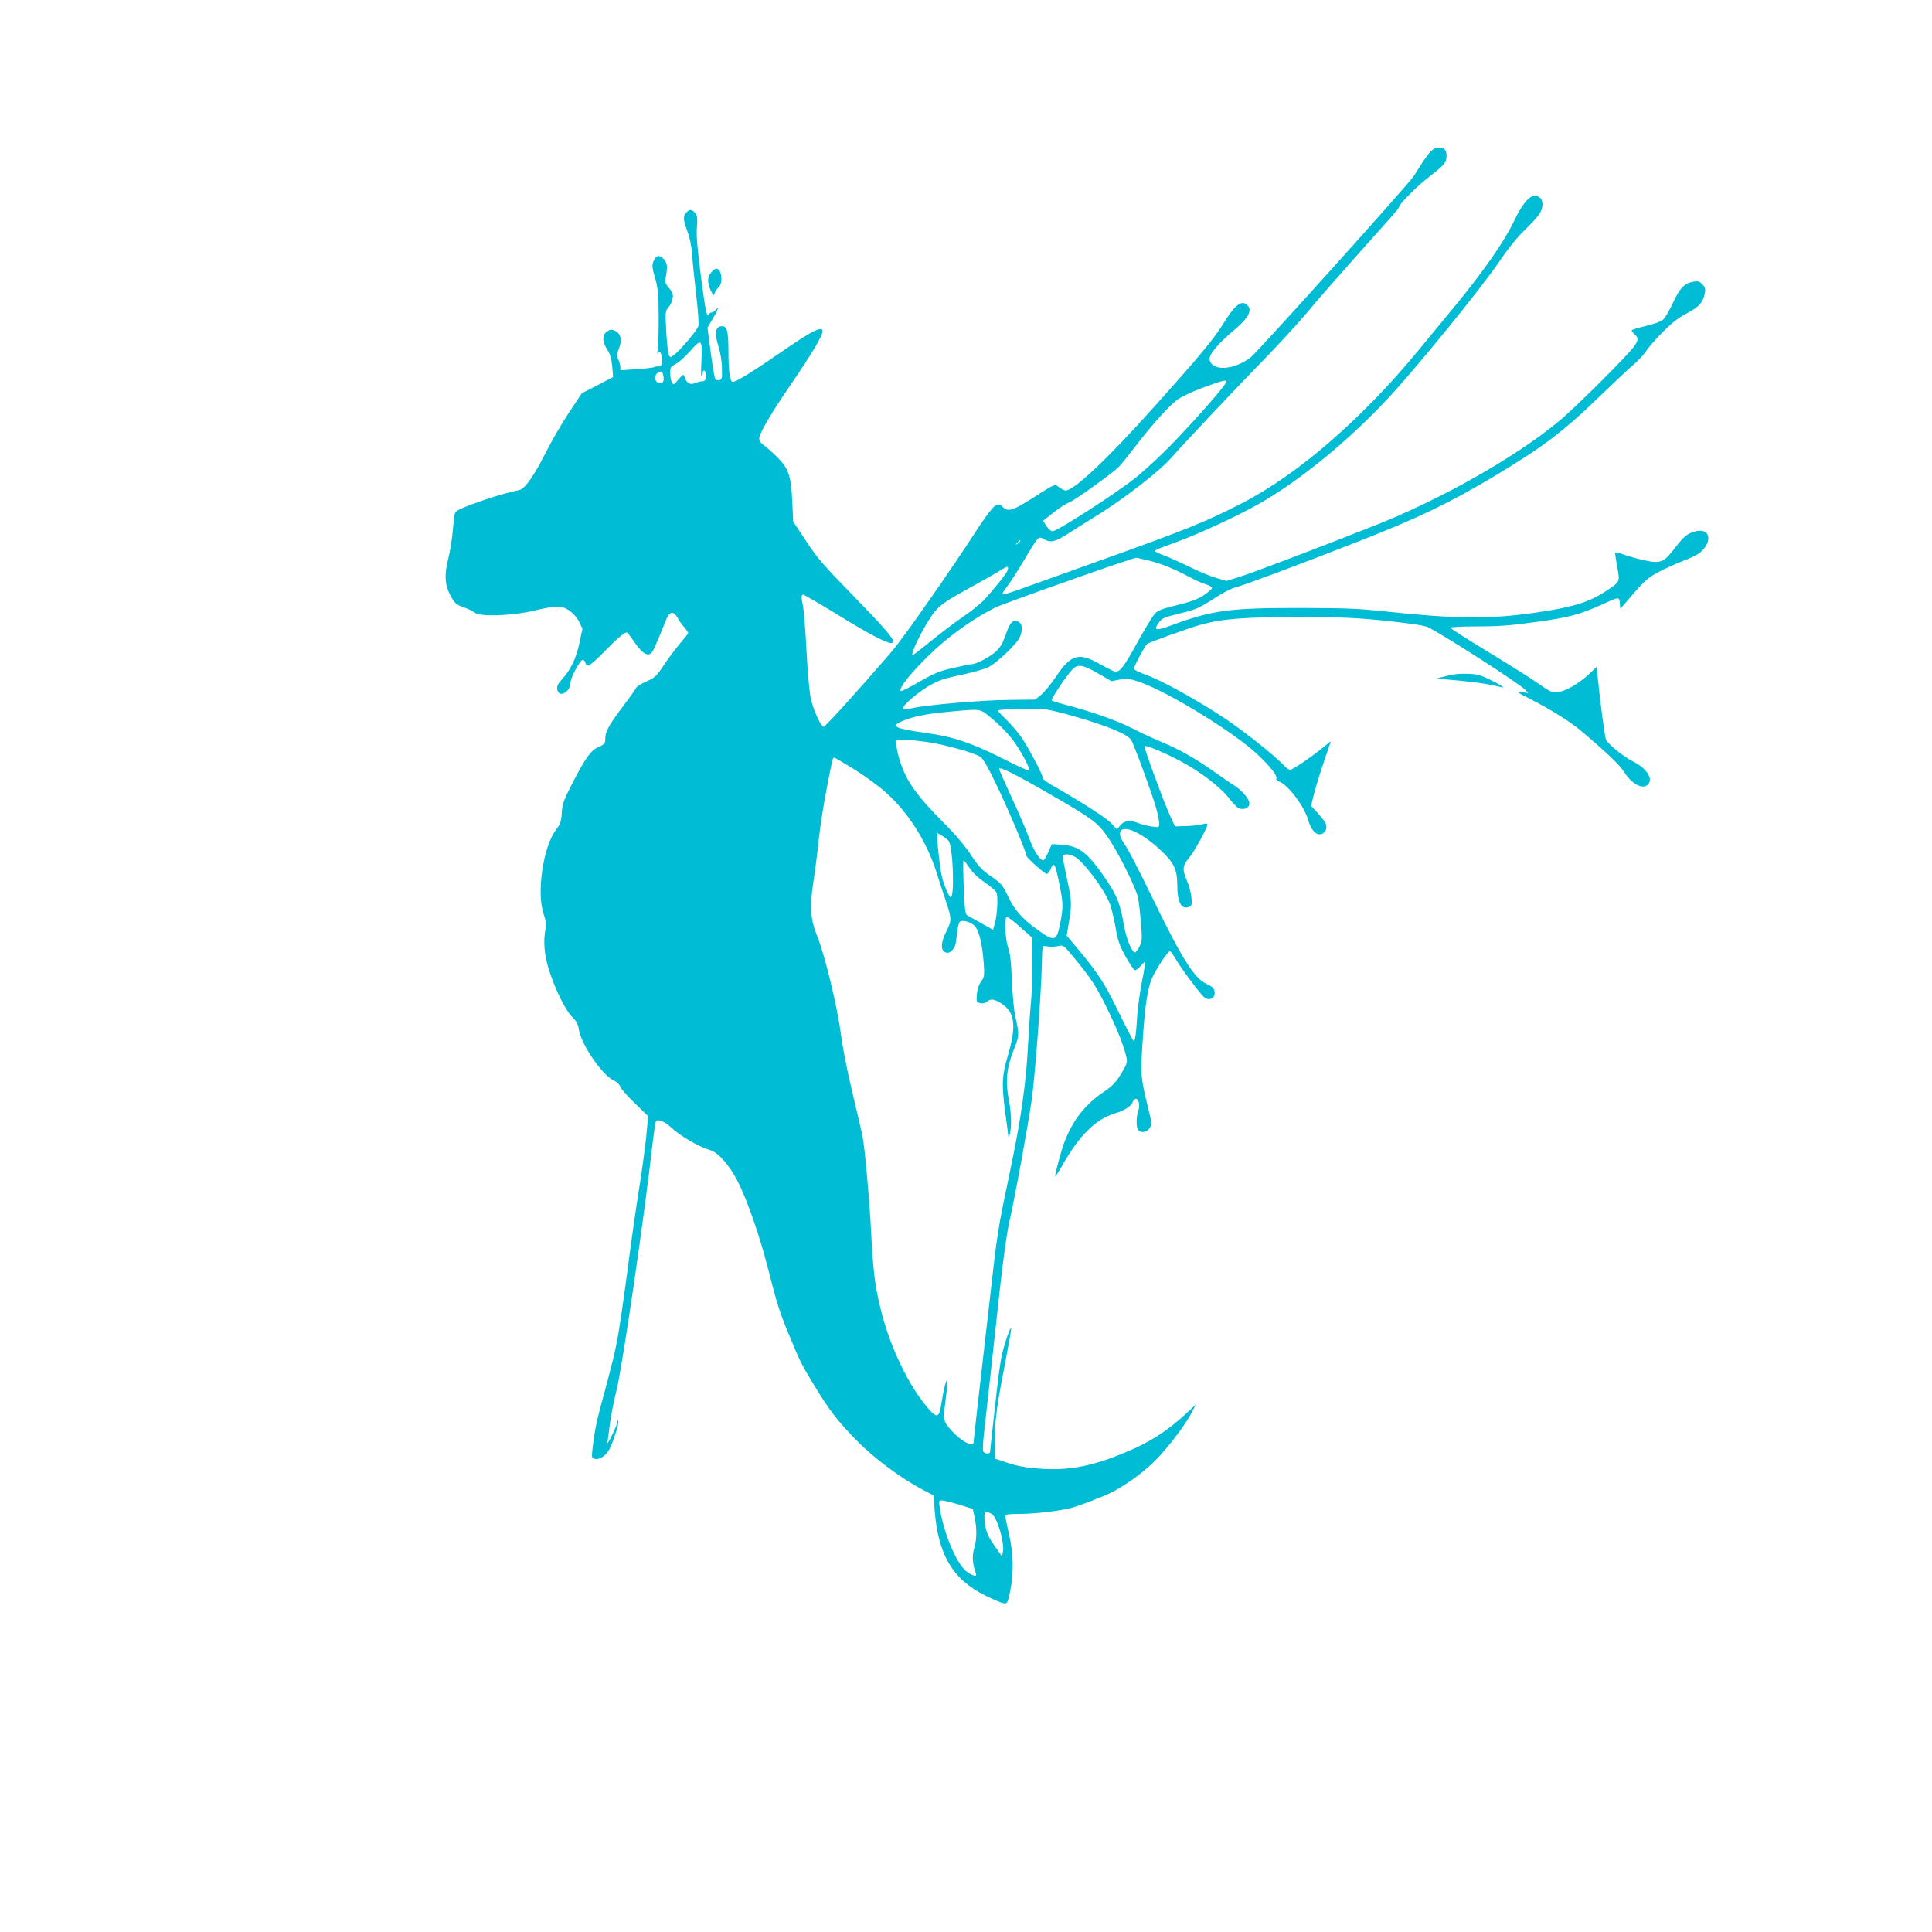
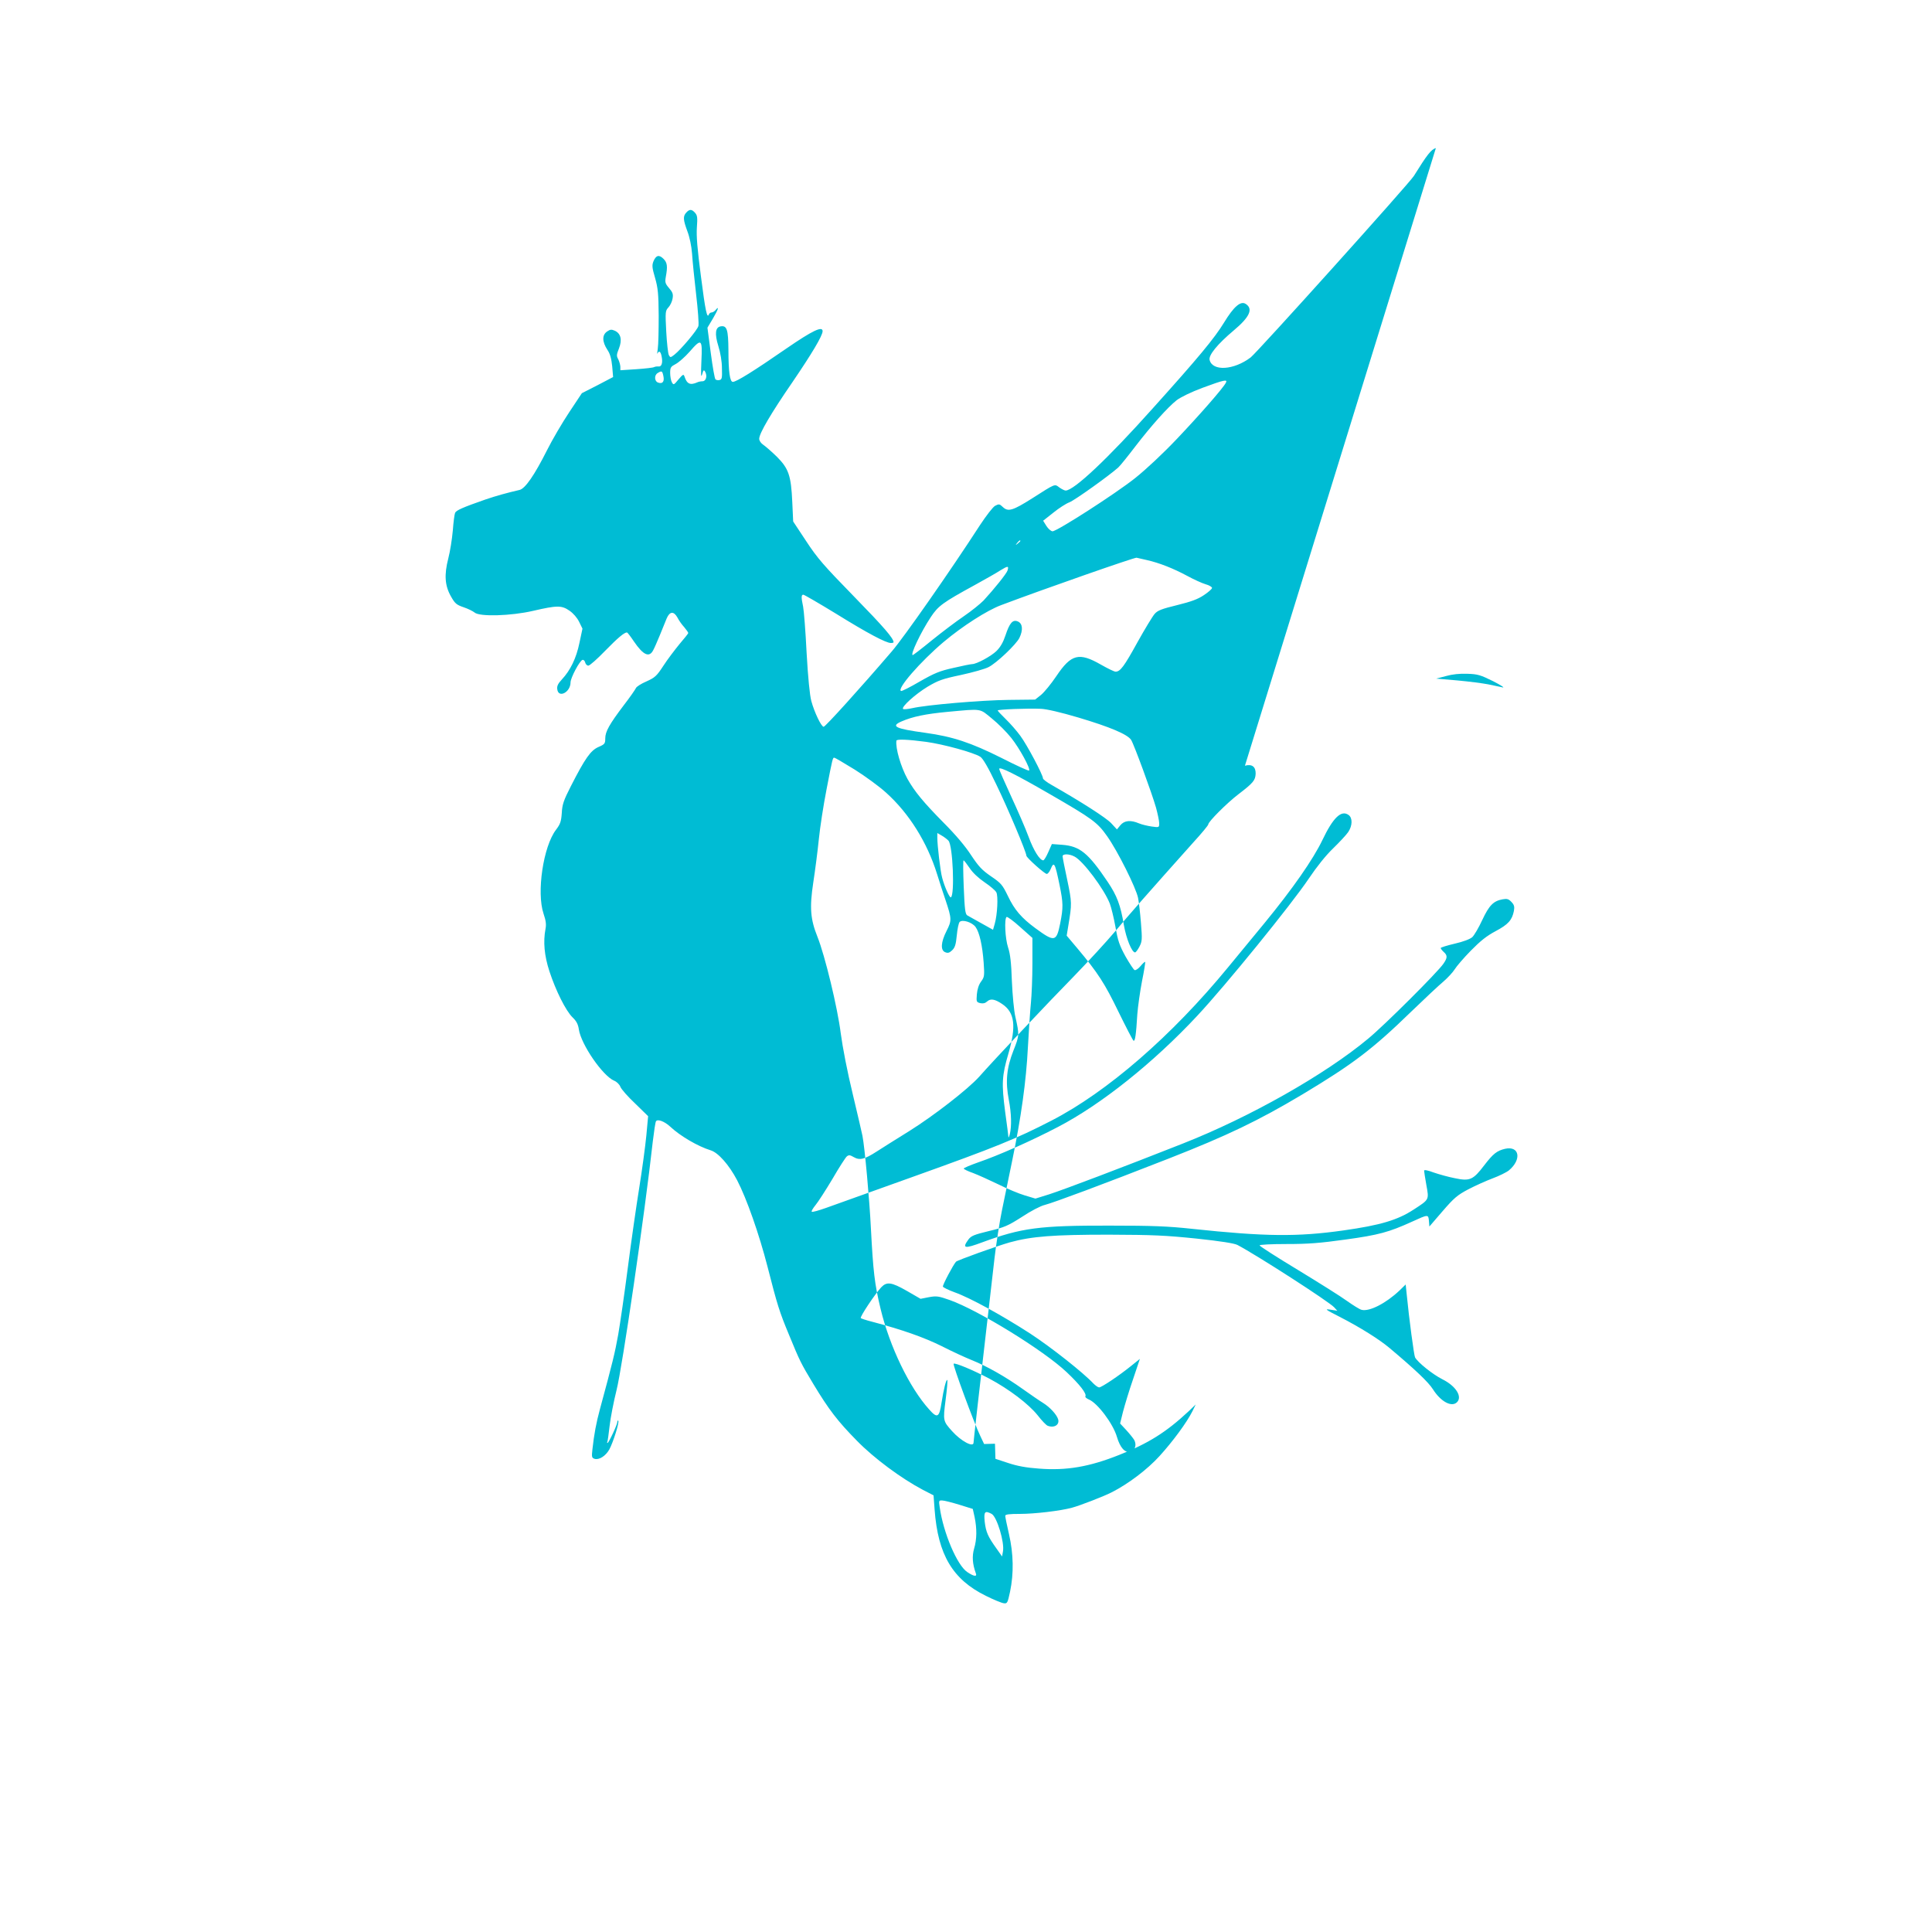
<svg xmlns="http://www.w3.org/2000/svg" version="1.0" width="1280pt" height="1280pt" viewBox="0 0 1280 1280" preserveAspectRatio="xMidYMid meet">
  <g transform="translate(0,1280) scale(0.1,-0.1)" fill="#00bcd4" stroke="none">
-     <path d="M9513 11819 c-31 -9 -57 -42 -146 -185 -31 -50 -1038 -1169 -1081 -1202 -112 -85 -253 -93 -272 -17 -8 32 52 105 160 196 105 88 130 142 80 175 -34 23 -80 -17 -145 -124 -63 -103 -167 -229 -474 -570 -295 -330 -520 -542 -575 -542 -7 0 -25 9 -41 20 -33 25 -24 28 -181 -72 -128 -81 -159 -90 -193 -58 -23 22 -27 22 -52 9 -15 -8 -58 -64 -101 -129 -192 -297 -505 -745 -583 -835 -211 -246 -441 -500 -452 -500 -16 0 -62 97 -82 171 -10 37 -22 157 -31 319 -7 143 -18 280 -23 305 -13 61 -13 80 1 80 6 0 104 -57 217 -126 208 -129 331 -194 363 -194 10 0 18 2 18 5 0 26 -64 100 -262 303 -201 206 -243 254 -317 367 l-86 130 -6 130 c-8 175 -24 221 -103 300 -34 33 -74 68 -89 78 -16 11 -27 27 -27 40 0 36 79 170 220 375 128 188 200 308 200 338 0 36 -67 4 -240 -115 -217 -150 -331 -221 -355 -221 -19 0 -29 66 -29 211 -1 135 -10 163 -50 157 -37 -5 -42 -49 -17 -130 14 -45 24 -102 24 -148 2 -65 0 -75 -17 -78 -10 -2 -22 0 -26 5 -5 4 -19 83 -31 175 l-22 167 37 62 c35 59 43 87 16 54 -7 -8 -18 -15 -25 -15 -8 0 -15 -6 -18 -12 -12 -34 -24 23 -53 250 -24 183 -31 267 -27 325 5 66 3 80 -12 97 -22 25 -37 25 -58 2 -23 -25 -21 -48 7 -124 15 -39 27 -97 31 -148 3 -47 15 -168 27 -270 12 -102 19 -196 15 -210 -7 -27 -115 -155 -159 -190 -26 -20 -27 -20 -37 -2 -5 10 -13 80 -17 155 -7 133 -6 138 15 161 12 13 24 39 27 58 5 29 1 41 -23 69 -26 30 -28 39 -22 74 13 70 10 95 -15 120 -30 30 -50 24 -67 -17 -10 -26 -9 -41 11 -109 19 -67 23 -104 24 -251 0 -95 -2 -193 -6 -218 -4 -25 -5 -39 -2 -32 10 22 22 13 28 -22 8 -41 -1 -68 -23 -64 -9 1 -21 -1 -27 -4 -6 -4 -59 -10 -117 -14 l-107 -7 0 24 c-1 13 -7 35 -14 49 -12 21 -12 30 5 72 22 57 12 99 -28 117 -21 9 -30 9 -49 -4 -36 -23 -36 -68 1 -124 17 -25 26 -58 31 -108 l6 -71 -103 -54 -104 -53 -83 -125 c-46 -69 -113 -183 -149 -255 -82 -163 -144 -253 -181 -261 -86 -20 -151 -38 -225 -63 -152 -53 -195 -72 -202 -89 -4 -9 -11 -62 -15 -117 -5 -56 -18 -139 -30 -185 -28 -109 -23 -180 18 -252 26 -46 36 -55 83 -71 30 -10 62 -26 73 -35 32 -29 242 -23 388 11 160 37 189 37 241 1 25 -17 51 -47 64 -74 l22 -45 -20 -94 c-21 -102 -60 -182 -116 -242 -26 -28 -34 -44 -31 -65 7 -62 88 -21 88 45 0 30 60 143 79 149 7 2 15 -5 18 -17 3 -12 12 -21 21 -21 9 0 59 44 112 99 84 86 126 121 144 121 3 0 24 -27 46 -60 62 -91 102 -109 128 -57 7 12 26 56 43 97 17 41 38 92 46 113 20 47 47 49 71 6 9 -18 29 -47 45 -64 15 -18 27 -35 27 -39 0 -3 -26 -36 -58 -73 -31 -38 -80 -102 -107 -144 -45 -69 -56 -78 -113 -104 -35 -15 -66 -35 -69 -44 -4 -9 -39 -60 -80 -113 -96 -127 -123 -175 -123 -220 0 -34 -3 -39 -45 -57 -52 -23 -88 -74 -182 -258 -49 -96 -58 -122 -61 -179 -4 -57 -10 -74 -38 -111 -85 -111 -130 -416 -83 -556 16 -47 19 -72 13 -102 -16 -84 -8 -176 26 -280 42 -128 108 -261 153 -305 26 -25 37 -46 42 -80 15 -100 158 -308 234 -340 16 -6 35 -24 41 -40 6 -16 50 -66 98 -111 l86 -84 -12 -130 c-7 -71 -28 -227 -47 -345 -19 -118 -53 -354 -75 -525 -22 -170 -51 -371 -64 -446 -22 -123 -38 -188 -121 -494 -25 -92 -39 -167 -50 -267 -6 -51 -4 -57 14 -63 30 -9 73 18 98 62 25 46 68 182 59 190 -3 4 -6 0 -6 -8 0 -17 -57 -139 -65 -139 -3 0 -4 3 -1 8 2 4 9 52 15 106 6 54 27 161 46 237 38 151 187 1168 240 1647 8 67 17 127 21 133 10 17 56 0 94 -35 67 -63 184 -131 268 -157 50 -15 122 -96 176 -199 63 -121 146 -358 201 -572 65 -254 78 -297 143 -453 71 -173 78 -187 161 -325 102 -169 160 -245 288 -375 113 -116 294 -250 438 -326 l70 -36 7 -94 c22 -300 120 -464 340 -572 52 -26 106 -48 119 -49 22 -3 25 2 41 77 25 121 23 249 -7 380 -14 60 -25 115 -25 122 0 10 26 13 98 13 95 0 268 20 344 41 50 13 213 76 263 102 109 55 236 151 317 240 89 98 181 223 218 297 l22 45 -48 -46 c-148 -138 -266 -212 -461 -289 -196 -78 -347 -104 -528 -90 -85 6 -145 17 -205 37 l-85 28 -3 100 c-4 130 9 240 64 517 24 125 44 235 43 245 0 30 -48 -107 -64 -187 -8 -41 -22 -138 -30 -215 -30 -267 -45 -400 -45 -412 0 -19 -40 -16 -47 3 -3 8 0 61 6 117 13 113 51 459 106 962 20 182 47 375 60 430 35 151 121 618 149 810 24 167 64 703 69 920 2 104 3 110 22 107 35 -6 59 -6 90 1 28 7 34 3 90 -65 122 -147 157 -200 230 -349 69 -141 115 -259 130 -334 4 -24 -3 -44 -38 -100 -34 -56 -57 -80 -112 -117 -128 -87 -209 -191 -265 -340 -20 -55 -60 -203 -60 -222 0 -6 20 23 43 64 115 206 226 316 355 354 61 18 108 48 117 76 4 11 13 20 20 20 21 0 29 -44 16 -81 -15 -42 -14 -112 1 -127 20 -20 56 -14 75 14 16 25 15 31 -10 132 -50 205 -51 219 -38 426 17 265 34 377 71 451 30 61 95 158 110 163 4 2 22 -21 38 -50 35 -61 166 -236 190 -255 38 -29 79 -3 68 43 -5 18 -20 31 -51 45 -83 37 -165 167 -374 599 -73 151 -148 296 -167 321 -19 26 -34 58 -34 73 0 72 128 23 261 -99 99 -92 118 -131 119 -245 0 -93 22 -146 59 -142 14 1 27 5 30 8 15 14 2 105 -22 161 -36 84 -34 105 12 161 36 43 121 199 121 221 0 6 -13 6 -35 0 -19 -6 -68 -11 -108 -12 l-72 -2 -26 55 c-40 82 -183 470 -176 477 9 8 129 -42 237 -99 131 -70 260 -168 320 -243 27 -35 57 -66 66 -69 44 -17 81 7 69 44 -10 31 -54 79 -99 107 -23 14 -84 56 -136 93 -112 80 -237 151 -337 191 -40 16 -130 57 -200 93 -118 58 -258 108 -463 162 -36 9 -68 20 -72 23 -8 7 92 157 135 204 37 39 68 35 171 -24 l90 -52 56 11 c50 9 63 7 137 -19 189 -67 622 -333 775 -478 87 -82 134 -143 124 -160 -3 -5 7 -14 23 -21 57 -23 161 -161 186 -248 21 -71 53 -107 88 -98 32 8 44 44 27 77 -7 12 -31 42 -53 66 l-41 44 19 77 c11 42 40 139 66 214 l46 137 -56 -45 c-80 -65 -198 -144 -214 -144 -7 0 -24 12 -38 26 -66 71 -281 241 -419 331 -184 119 -396 236 -500 273 -41 15 -76 32 -78 38 -3 10 69 146 87 165 10 10 271 104 356 128 145 40 289 51 655 51 297 -1 378 -5 583 -26 159 -17 248 -31 270 -42 123 -64 611 -378 642 -414 l20 -22 -45 7 c-41 6 -36 2 60 -47 138 -71 262 -149 330 -206 169 -142 259 -227 289 -275 52 -82 124 -120 159 -85 37 37 -8 108 -97 152 -65 33 -162 111 -181 145 -7 15 -39 251 -56 425 l-6 58 -41 -40 c-90 -85 -199 -141 -251 -128 -13 3 -56 30 -97 59 -41 30 -188 122 -326 206 -139 84 -253 157 -253 162 0 5 78 9 179 9 145 0 220 6 393 30 218 30 286 49 438 118 107 49 108 49 112 6 l3 -38 87 101 c76 88 98 107 170 145 46 24 119 57 162 73 43 16 92 40 108 53 86 72 70 164 -25 143 -55 -13 -79 -32 -139 -110 -73 -96 -95 -106 -194 -85 -42 8 -106 26 -141 38 -39 15 -63 19 -63 12 0 -6 7 -49 15 -95 18 -99 20 -95 -83 -162 -107 -70 -219 -104 -467 -139 -304 -43 -518 -41 -1005 11 -159 17 -260 21 -545 21 -463 1 -583 -15 -843 -111 -118 -44 -134 -40 -91 19 18 24 37 32 136 56 104 25 125 34 219 94 57 38 124 73 151 79 61 16 384 136 823 308 385 151 592 250 885 425 333 200 463 298 720 548 88 85 184 175 213 199 29 25 62 61 74 80 12 20 60 76 107 124 65 66 105 98 165 130 83 44 109 73 121 134 5 28 2 40 -16 59 -19 20 -29 23 -58 18 -62 -11 -90 -40 -136 -138 -23 -50 -53 -101 -66 -113 -15 -13 -59 -30 -116 -43 -51 -12 -93 -25 -93 -29 0 -4 9 -16 20 -26 26 -23 25 -39 -2 -78 -39 -57 -390 -407 -498 -496 -285 -238 -785 -521 -1230 -696 -395 -156 -788 -305 -885 -336 l-90 -28 -70 21 c-38 11 -117 44 -175 73 -58 28 -133 62 -167 75 -35 12 -63 26 -63 30 0 4 42 22 93 40 140 48 354 143 532 236 286 149 632 425 922 736 188 201 625 739 739 909 53 79 113 154 161 200 42 41 87 89 100 108 29 43 30 95 2 114 -48 34 -102 -18 -173 -167 -62 -129 -196 -321 -382 -548 -71 -86 -180 -218 -243 -295 -373 -454 -800 -825 -1171 -1016 -237 -122 -365 -174 -915 -371 -269 -96 -529 -189 -578 -207 -48 -17 -90 -29 -94 -25 -4 3 8 23 25 44 17 20 67 98 112 173 44 76 87 143 96 150 13 10 21 9 45 -5 39 -23 72 -15 151 36 35 23 133 84 218 137 163 102 388 277 462 359 95 108 463 498 629 667 96 99 218 232 271 295 85 103 226 263 521 593 54 59 97 111 97 117 0 18 125 143 200 200 98 75 112 92 114 136 1 46 -24 66 -71 53z m-4866 -1411 c-4 -92 -3 -114 5 -88 8 29 11 32 20 17 15 -28 6 -62 -17 -63 -11 0 -27 -3 -35 -7 -47 -21 -69 -11 -85 38 -6 18 -10 16 -40 -19 -31 -38 -33 -38 -44 -18 -6 11 -11 39 -11 61 0 37 4 42 38 60 20 11 61 47 90 80 80 92 86 87 79 -61z m-252 -99 c8 -37 -5 -54 -34 -44 -26 8 -28 50 -3 64 26 16 30 14 37 -20z m3726 -46 c-19 -36 -174 -213 -323 -370 -92 -97 -203 -201 -278 -261 -131 -104 -517 -352 -547 -352 -10 1 -28 16 -40 35 l-22 35 67 53 c37 30 85 61 107 69 36 14 265 178 324 231 13 12 63 74 111 137 110 143 216 261 275 308 28 21 95 54 173 83 143 53 168 58 153 32z m-1361 -1047 c0 -2 -8 -10 -17 -17 -16 -13 -17 -12 -4 4 13 16 21 21 21 13z m840 -127 c80 -18 174 -55 265 -104 44 -24 99 -49 123 -56 23 -6 42 -18 42 -24 0 -7 -24 -28 -54 -48 -40 -27 -84 -43 -177 -66 -102 -25 -129 -35 -149 -58 -14 -16 -65 -100 -114 -188 -88 -160 -114 -195 -145 -195 -9 0 -52 21 -96 46 -146 84 -198 71 -296 -75 -35 -52 -81 -108 -102 -125 l-39 -31 -176 -2 c-180 -2 -545 -33 -639 -55 -29 -6 -56 -9 -60 -5 -13 13 80 97 162 147 71 42 97 52 221 78 78 17 160 40 183 52 54 27 184 151 205 194 25 52 21 94 -9 108 -35 16 -56 -8 -84 -93 -15 -45 -33 -76 -59 -102 -36 -35 -132 -87 -162 -87 -8 0 -64 -11 -123 -25 -91 -20 -125 -34 -223 -90 -63 -37 -119 -65 -124 -63 -32 11 128 195 282 325 125 105 287 209 381 244 292 110 885 317 897 314 8 -2 40 -9 70 -16z m-925 -69 c-7 -21 -88 -122 -159 -199 -23 -23 -81 -70 -131 -104 -49 -33 -144 -105 -211 -159 -66 -54 -123 -98 -127 -98 -18 0 53 151 120 252 49 74 79 96 293 213 69 38 145 81 169 97 49 30 56 30 46 -2z m470 -974 c208 -62 325 -111 349 -148 19 -30 137 -351 165 -449 11 -41 21 -88 21 -103 0 -28 0 -29 -49 -22 -28 4 -66 13 -85 21 -56 24 -97 19 -123 -12 l-23 -28 -38 41 c-32 35 -199 142 -394 253 -32 18 -58 38 -58 44 0 23 -106 223 -150 282 -24 33 -68 83 -97 111 -29 28 -53 54 -53 57 0 7 198 15 285 11 37 -1 132 -23 250 -58z m-574 -6 c41 -33 99 -91 129 -129 55 -69 129 -205 118 -216 -3 -4 -86 34 -184 84 -202 101 -322 141 -504 166 -198 27 -231 43 -158 75 74 32 158 50 308 64 229 21 208 24 291 -44z m-435 -155 c116 -16 316 -71 359 -99 17 -11 52 -70 106 -184 75 -154 199 -448 199 -471 0 -13 121 -121 135 -121 7 0 18 14 25 30 23 56 29 46 60 -104 24 -119 25 -147 4 -254 -25 -123 -37 -125 -165 -31 -92 68 -138 121 -182 214 -36 74 -45 84 -111 129 -61 42 -82 65 -132 140 -38 59 -103 136 -183 216 -134 136 -191 205 -239 290 -44 80 -80 203 -73 253 2 11 77 8 197 -8z m-473 -184 c70 -44 163 -112 208 -153 152 -137 272 -329 337 -538 16 -52 42 -131 57 -175 41 -123 41 -134 6 -203 -38 -75 -41 -129 -8 -141 17 -7 27 -4 45 13 19 18 25 38 31 99 4 42 12 82 19 89 18 18 82 -2 105 -33 26 -35 46 -124 54 -237 6 -87 5 -95 -17 -125 -15 -20 -25 -50 -28 -84 -4 -50 -3 -52 22 -59 19 -4 33 -1 46 11 23 21 51 16 100 -17 83 -56 94 -146 41 -328 -43 -147 -46 -198 -22 -383 12 -87 22 -164 22 -170 1 -7 5 2 9 18 13 51 11 139 -6 226 -24 124 -15 213 30 328 40 101 40 104 13 225 -9 37 -19 143 -23 235 -4 121 -11 182 -25 223 -20 60 -26 192 -10 203 5 3 46 -27 90 -67 l81 -72 0 -170 c0 -94 -5 -211 -10 -261 -5 -49 -14 -182 -20 -295 -11 -221 -45 -465 -105 -755 -19 -93 -49 -237 -66 -320 -17 -82 -39 -226 -50 -320 -114 -990 -139 -1212 -139 -1223 0 -34 -83 10 -142 76 -60 67 -61 68 -43 208 9 69 14 128 11 131 -7 7 -24 -60 -38 -150 -15 -99 -28 -106 -82 -45 -130 144 -261 414 -322 667 -40 166 -49 248 -64 532 -9 187 -41 539 -56 614 -3 17 -32 140 -64 275 -36 148 -67 308 -80 405 -21 169 -105 516 -154 638 -47 117 -53 194 -28 359 12 78 29 208 37 288 8 80 31 228 51 330 41 213 41 210 52 210 4 0 65 -36 135 -79z m1285 -158 c291 -168 322 -191 387 -283 69 -97 192 -343 205 -409 5 -25 14 -100 19 -165 9 -110 8 -123 -10 -158 -11 -21 -24 -38 -29 -38 -21 0 -58 90 -74 181 -22 133 -46 195 -107 286 -130 193 -185 237 -302 246 l-68 5 -24 -54 c-13 -30 -28 -54 -33 -54 -23 0 -64 65 -97 155 -20 55 -73 176 -116 269 -43 93 -79 175 -79 182 0 18 110 -37 328 -163z m-664 -313 c29 -33 42 -359 16 -375 -9 -5 -43 72 -58 130 -12 43 -32 214 -32 265 l0 31 31 -18 c17 -10 36 -25 43 -33z m835 -105 c57 -29 196 -215 234 -312 9 -24 26 -92 37 -153 16 -93 27 -124 67 -197 27 -47 54 -88 60 -90 7 -3 25 9 39 26 15 18 28 30 31 28 2 -2 -7 -60 -21 -128 -13 -68 -27 -167 -31 -219 -8 -136 -15 -181 -25 -175 -5 3 -50 90 -100 192 -91 188 -136 258 -273 421 l-70 83 11 67 c24 144 24 153 -7 301 -17 79 -31 150 -31 158 0 17 44 17 79 -2z m-695 -76 c21 -32 59 -67 100 -95 36 -24 71 -54 77 -66 13 -24 7 -148 -11 -210 l-11 -38 -77 43 c-42 23 -84 47 -93 52 -14 8 -18 39 -24 188 -4 97 -5 177 -1 177 3 0 21 -23 40 -51z m-69 -4218 l90 -28 12 -54 c16 -77 15 -148 -3 -208 -15 -51 -11 -104 11 -164 10 -25 -13 -22 -57 8 -67 45 -158 259 -182 428 -7 45 -6 47 16 46 13 0 64 -13 113 -28z m215 -61 c35 -19 86 -189 75 -248 l-6 -34 -38 54 c-56 78 -69 108 -77 176 -7 67 1 76 46 52z" />
-     <path d="M4711 10994 c-25 -32 -26 -65 -2 -119 16 -35 19 -38 25 -19 3 12 15 29 26 39 33 30 22 125 -15 125 -7 0 -23 -12 -34 -26z" />
+     <path d="M9513 11819 c-31 -9 -57 -42 -146 -185 -31 -50 -1038 -1169 -1081 -1202 -112 -85 -253 -93 -272 -17 -8 32 52 105 160 196 105 88 130 142 80 175 -34 23 -80 -17 -145 -124 -63 -103 -167 -229 -474 -570 -295 -330 -520 -542 -575 -542 -7 0 -25 9 -41 20 -33 25 -24 28 -181 -72 -128 -81 -159 -90 -193 -58 -23 22 -27 22 -52 9 -15 -8 -58 -64 -101 -129 -192 -297 -505 -745 -583 -835 -211 -246 -441 -500 -452 -500 -16 0 -62 97 -82 171 -10 37 -22 157 -31 319 -7 143 -18 280 -23 305 -13 61 -13 80 1 80 6 0 104 -57 217 -126 208 -129 331 -194 363 -194 10 0 18 2 18 5 0 26 -64 100 -262 303 -201 206 -243 254 -317 367 l-86 130 -6 130 c-8 175 -24 221 -103 300 -34 33 -74 68 -89 78 -16 11 -27 27 -27 40 0 36 79 170 220 375 128 188 200 308 200 338 0 36 -67 4 -240 -115 -217 -150 -331 -221 -355 -221 -19 0 -29 66 -29 211 -1 135 -10 163 -50 157 -37 -5 -42 -49 -17 -130 14 -45 24 -102 24 -148 2 -65 0 -75 -17 -78 -10 -2 -22 0 -26 5 -5 4 -19 83 -31 175 l-22 167 37 62 c35 59 43 87 16 54 -7 -8 -18 -15 -25 -15 -8 0 -15 -6 -18 -12 -12 -34 -24 23 -53 250 -24 183 -31 267 -27 325 5 66 3 80 -12 97 -22 25 -37 25 -58 2 -23 -25 -21 -48 7 -124 15 -39 27 -97 31 -148 3 -47 15 -168 27 -270 12 -102 19 -196 15 -210 -7 -27 -115 -155 -159 -190 -26 -20 -27 -20 -37 -2 -5 10 -13 80 -17 155 -7 133 -6 138 15 161 12 13 24 39 27 58 5 29 1 41 -23 69 -26 30 -28 39 -22 74 13 70 10 95 -15 120 -30 30 -50 24 -67 -17 -10 -26 -9 -41 11 -109 19 -67 23 -104 24 -251 0 -95 -2 -193 -6 -218 -4 -25 -5 -39 -2 -32 10 22 22 13 28 -22 8 -41 -1 -68 -23 -64 -9 1 -21 -1 -27 -4 -6 -4 -59 -10 -117 -14 l-107 -7 0 24 c-1 13 -7 35 -14 49 -12 21 -12 30 5 72 22 57 12 99 -28 117 -21 9 -30 9 -49 -4 -36 -23 -36 -68 1 -124 17 -25 26 -58 31 -108 l6 -71 -103 -54 -104 -53 -83 -125 c-46 -69 -113 -183 -149 -255 -82 -163 -144 -253 -181 -261 -86 -20 -151 -38 -225 -63 -152 -53 -195 -72 -202 -89 -4 -9 -11 -62 -15 -117 -5 -56 -18 -139 -30 -185 -28 -109 -23 -180 18 -252 26 -46 36 -55 83 -71 30 -10 62 -26 73 -35 32 -29 242 -23 388 11 160 37 189 37 241 1 25 -17 51 -47 64 -74 l22 -45 -20 -94 c-21 -102 -60 -182 -116 -242 -26 -28 -34 -44 -31 -65 7 -62 88 -21 88 45 0 30 60 143 79 149 7 2 15 -5 18 -17 3 -12 12 -21 21 -21 9 0 59 44 112 99 84 86 126 121 144 121 3 0 24 -27 46 -60 62 -91 102 -109 128 -57 7 12 26 56 43 97 17 41 38 92 46 113 20 47 47 49 71 6 9 -18 29 -47 45 -64 15 -18 27 -35 27 -39 0 -3 -26 -36 -58 -73 -31 -38 -80 -102 -107 -144 -45 -69 -56 -78 -113 -104 -35 -15 -66 -35 -69 -44 -4 -9 -39 -60 -80 -113 -96 -127 -123 -175 -123 -220 0 -34 -3 -39 -45 -57 -52 -23 -88 -74 -182 -258 -49 -96 -58 -122 -61 -179 -4 -57 -10 -74 -38 -111 -85 -111 -130 -416 -83 -556 16 -47 19 -72 13 -102 -16 -84 -8 -176 26 -280 42 -128 108 -261 153 -305 26 -25 37 -46 42 -80 15 -100 158 -308 234 -340 16 -6 35 -24 41 -40 6 -16 50 -66 98 -111 l86 -84 -12 -130 c-7 -71 -28 -227 -47 -345 -19 -118 -53 -354 -75 -525 -22 -170 -51 -371 -64 -446 -22 -123 -38 -188 -121 -494 -25 -92 -39 -167 -50 -267 -6 -51 -4 -57 14 -63 30 -9 73 18 98 62 25 46 68 182 59 190 -3 4 -6 0 -6 -8 0 -17 -57 -139 -65 -139 -3 0 -4 3 -1 8 2 4 9 52 15 106 6 54 27 161 46 237 38 151 187 1168 240 1647 8 67 17 127 21 133 10 17 56 0 94 -35 67 -63 184 -131 268 -157 50 -15 122 -96 176 -199 63 -121 146 -358 201 -572 65 -254 78 -297 143 -453 71 -173 78 -187 161 -325 102 -169 160 -245 288 -375 113 -116 294 -250 438 -326 l70 -36 7 -94 c22 -300 120 -464 340 -572 52 -26 106 -48 119 -49 22 -3 25 2 41 77 25 121 23 249 -7 380 -14 60 -25 115 -25 122 0 10 26 13 98 13 95 0 268 20 344 41 50 13 213 76 263 102 109 55 236 151 317 240 89 98 181 223 218 297 l22 45 -48 -46 c-148 -138 -266 -212 -461 -289 -196 -78 -347 -104 -528 -90 -85 6 -145 17 -205 37 l-85 28 -3 100 l-72 -2 -26 55 c-40 82 -183 470 -176 477 9 8 129 -42 237 -99 131 -70 260 -168 320 -243 27 -35 57 -66 66 -69 44 -17 81 7 69 44 -10 31 -54 79 -99 107 -23 14 -84 56 -136 93 -112 80 -237 151 -337 191 -40 16 -130 57 -200 93 -118 58 -258 108 -463 162 -36 9 -68 20 -72 23 -8 7 92 157 135 204 37 39 68 35 171 -24 l90 -52 56 11 c50 9 63 7 137 -19 189 -67 622 -333 775 -478 87 -82 134 -143 124 -160 -3 -5 7 -14 23 -21 57 -23 161 -161 186 -248 21 -71 53 -107 88 -98 32 8 44 44 27 77 -7 12 -31 42 -53 66 l-41 44 19 77 c11 42 40 139 66 214 l46 137 -56 -45 c-80 -65 -198 -144 -214 -144 -7 0 -24 12 -38 26 -66 71 -281 241 -419 331 -184 119 -396 236 -500 273 -41 15 -76 32 -78 38 -3 10 69 146 87 165 10 10 271 104 356 128 145 40 289 51 655 51 297 -1 378 -5 583 -26 159 -17 248 -31 270 -42 123 -64 611 -378 642 -414 l20 -22 -45 7 c-41 6 -36 2 60 -47 138 -71 262 -149 330 -206 169 -142 259 -227 289 -275 52 -82 124 -120 159 -85 37 37 -8 108 -97 152 -65 33 -162 111 -181 145 -7 15 -39 251 -56 425 l-6 58 -41 -40 c-90 -85 -199 -141 -251 -128 -13 3 -56 30 -97 59 -41 30 -188 122 -326 206 -139 84 -253 157 -253 162 0 5 78 9 179 9 145 0 220 6 393 30 218 30 286 49 438 118 107 49 108 49 112 6 l3 -38 87 101 c76 88 98 107 170 145 46 24 119 57 162 73 43 16 92 40 108 53 86 72 70 164 -25 143 -55 -13 -79 -32 -139 -110 -73 -96 -95 -106 -194 -85 -42 8 -106 26 -141 38 -39 15 -63 19 -63 12 0 -6 7 -49 15 -95 18 -99 20 -95 -83 -162 -107 -70 -219 -104 -467 -139 -304 -43 -518 -41 -1005 11 -159 17 -260 21 -545 21 -463 1 -583 -15 -843 -111 -118 -44 -134 -40 -91 19 18 24 37 32 136 56 104 25 125 34 219 94 57 38 124 73 151 79 61 16 384 136 823 308 385 151 592 250 885 425 333 200 463 298 720 548 88 85 184 175 213 199 29 25 62 61 74 80 12 20 60 76 107 124 65 66 105 98 165 130 83 44 109 73 121 134 5 28 2 40 -16 59 -19 20 -29 23 -58 18 -62 -11 -90 -40 -136 -138 -23 -50 -53 -101 -66 -113 -15 -13 -59 -30 -116 -43 -51 -12 -93 -25 -93 -29 0 -4 9 -16 20 -26 26 -23 25 -39 -2 -78 -39 -57 -390 -407 -498 -496 -285 -238 -785 -521 -1230 -696 -395 -156 -788 -305 -885 -336 l-90 -28 -70 21 c-38 11 -117 44 -175 73 -58 28 -133 62 -167 75 -35 12 -63 26 -63 30 0 4 42 22 93 40 140 48 354 143 532 236 286 149 632 425 922 736 188 201 625 739 739 909 53 79 113 154 161 200 42 41 87 89 100 108 29 43 30 95 2 114 -48 34 -102 -18 -173 -167 -62 -129 -196 -321 -382 -548 -71 -86 -180 -218 -243 -295 -373 -454 -800 -825 -1171 -1016 -237 -122 -365 -174 -915 -371 -269 -96 -529 -189 -578 -207 -48 -17 -90 -29 -94 -25 -4 3 8 23 25 44 17 20 67 98 112 173 44 76 87 143 96 150 13 10 21 9 45 -5 39 -23 72 -15 151 36 35 23 133 84 218 137 163 102 388 277 462 359 95 108 463 498 629 667 96 99 218 232 271 295 85 103 226 263 521 593 54 59 97 111 97 117 0 18 125 143 200 200 98 75 112 92 114 136 1 46 -24 66 -71 53z m-4866 -1411 c-4 -92 -3 -114 5 -88 8 29 11 32 20 17 15 -28 6 -62 -17 -63 -11 0 -27 -3 -35 -7 -47 -21 -69 -11 -85 38 -6 18 -10 16 -40 -19 -31 -38 -33 -38 -44 -18 -6 11 -11 39 -11 61 0 37 4 42 38 60 20 11 61 47 90 80 80 92 86 87 79 -61z m-252 -99 c8 -37 -5 -54 -34 -44 -26 8 -28 50 -3 64 26 16 30 14 37 -20z m3726 -46 c-19 -36 -174 -213 -323 -370 -92 -97 -203 -201 -278 -261 -131 -104 -517 -352 -547 -352 -10 1 -28 16 -40 35 l-22 35 67 53 c37 30 85 61 107 69 36 14 265 178 324 231 13 12 63 74 111 137 110 143 216 261 275 308 28 21 95 54 173 83 143 53 168 58 153 32z m-1361 -1047 c0 -2 -8 -10 -17 -17 -16 -13 -17 -12 -4 4 13 16 21 21 21 13z m840 -127 c80 -18 174 -55 265 -104 44 -24 99 -49 123 -56 23 -6 42 -18 42 -24 0 -7 -24 -28 -54 -48 -40 -27 -84 -43 -177 -66 -102 -25 -129 -35 -149 -58 -14 -16 -65 -100 -114 -188 -88 -160 -114 -195 -145 -195 -9 0 -52 21 -96 46 -146 84 -198 71 -296 -75 -35 -52 -81 -108 -102 -125 l-39 -31 -176 -2 c-180 -2 -545 -33 -639 -55 -29 -6 -56 -9 -60 -5 -13 13 80 97 162 147 71 42 97 52 221 78 78 17 160 40 183 52 54 27 184 151 205 194 25 52 21 94 -9 108 -35 16 -56 -8 -84 -93 -15 -45 -33 -76 -59 -102 -36 -35 -132 -87 -162 -87 -8 0 -64 -11 -123 -25 -91 -20 -125 -34 -223 -90 -63 -37 -119 -65 -124 -63 -32 11 128 195 282 325 125 105 287 209 381 244 292 110 885 317 897 314 8 -2 40 -9 70 -16z m-925 -69 c-7 -21 -88 -122 -159 -199 -23 -23 -81 -70 -131 -104 -49 -33 -144 -105 -211 -159 -66 -54 -123 -98 -127 -98 -18 0 53 151 120 252 49 74 79 96 293 213 69 38 145 81 169 97 49 30 56 30 46 -2z m470 -974 c208 -62 325 -111 349 -148 19 -30 137 -351 165 -449 11 -41 21 -88 21 -103 0 -28 0 -29 -49 -22 -28 4 -66 13 -85 21 -56 24 -97 19 -123 -12 l-23 -28 -38 41 c-32 35 -199 142 -394 253 -32 18 -58 38 -58 44 0 23 -106 223 -150 282 -24 33 -68 83 -97 111 -29 28 -53 54 -53 57 0 7 198 15 285 11 37 -1 132 -23 250 -58z m-574 -6 c41 -33 99 -91 129 -129 55 -69 129 -205 118 -216 -3 -4 -86 34 -184 84 -202 101 -322 141 -504 166 -198 27 -231 43 -158 75 74 32 158 50 308 64 229 21 208 24 291 -44z m-435 -155 c116 -16 316 -71 359 -99 17 -11 52 -70 106 -184 75 -154 199 -448 199 -471 0 -13 121 -121 135 -121 7 0 18 14 25 30 23 56 29 46 60 -104 24 -119 25 -147 4 -254 -25 -123 -37 -125 -165 -31 -92 68 -138 121 -182 214 -36 74 -45 84 -111 129 -61 42 -82 65 -132 140 -38 59 -103 136 -183 216 -134 136 -191 205 -239 290 -44 80 -80 203 -73 253 2 11 77 8 197 -8z m-473 -184 c70 -44 163 -112 208 -153 152 -137 272 -329 337 -538 16 -52 42 -131 57 -175 41 -123 41 -134 6 -203 -38 -75 -41 -129 -8 -141 17 -7 27 -4 45 13 19 18 25 38 31 99 4 42 12 82 19 89 18 18 82 -2 105 -33 26 -35 46 -124 54 -237 6 -87 5 -95 -17 -125 -15 -20 -25 -50 -28 -84 -4 -50 -3 -52 22 -59 19 -4 33 -1 46 11 23 21 51 16 100 -17 83 -56 94 -146 41 -328 -43 -147 -46 -198 -22 -383 12 -87 22 -164 22 -170 1 -7 5 2 9 18 13 51 11 139 -6 226 -24 124 -15 213 30 328 40 101 40 104 13 225 -9 37 -19 143 -23 235 -4 121 -11 182 -25 223 -20 60 -26 192 -10 203 5 3 46 -27 90 -67 l81 -72 0 -170 c0 -94 -5 -211 -10 -261 -5 -49 -14 -182 -20 -295 -11 -221 -45 -465 -105 -755 -19 -93 -49 -237 -66 -320 -17 -82 -39 -226 -50 -320 -114 -990 -139 -1212 -139 -1223 0 -34 -83 10 -142 76 -60 67 -61 68 -43 208 9 69 14 128 11 131 -7 7 -24 -60 -38 -150 -15 -99 -28 -106 -82 -45 -130 144 -261 414 -322 667 -40 166 -49 248 -64 532 -9 187 -41 539 -56 614 -3 17 -32 140 -64 275 -36 148 -67 308 -80 405 -21 169 -105 516 -154 638 -47 117 -53 194 -28 359 12 78 29 208 37 288 8 80 31 228 51 330 41 213 41 210 52 210 4 0 65 -36 135 -79z m1285 -158 c291 -168 322 -191 387 -283 69 -97 192 -343 205 -409 5 -25 14 -100 19 -165 9 -110 8 -123 -10 -158 -11 -21 -24 -38 -29 -38 -21 0 -58 90 -74 181 -22 133 -46 195 -107 286 -130 193 -185 237 -302 246 l-68 5 -24 -54 c-13 -30 -28 -54 -33 -54 -23 0 -64 65 -97 155 -20 55 -73 176 -116 269 -43 93 -79 175 -79 182 0 18 110 -37 328 -163z m-664 -313 c29 -33 42 -359 16 -375 -9 -5 -43 72 -58 130 -12 43 -32 214 -32 265 l0 31 31 -18 c17 -10 36 -25 43 -33z m835 -105 c57 -29 196 -215 234 -312 9 -24 26 -92 37 -153 16 -93 27 -124 67 -197 27 -47 54 -88 60 -90 7 -3 25 9 39 26 15 18 28 30 31 28 2 -2 -7 -60 -21 -128 -13 -68 -27 -167 -31 -219 -8 -136 -15 -181 -25 -175 -5 3 -50 90 -100 192 -91 188 -136 258 -273 421 l-70 83 11 67 c24 144 24 153 -7 301 -17 79 -31 150 -31 158 0 17 44 17 79 -2z m-695 -76 c21 -32 59 -67 100 -95 36 -24 71 -54 77 -66 13 -24 7 -148 -11 -210 l-11 -38 -77 43 c-42 23 -84 47 -93 52 -14 8 -18 39 -24 188 -4 97 -5 177 -1 177 3 0 21 -23 40 -51z m-69 -4218 l90 -28 12 -54 c16 -77 15 -148 -3 -208 -15 -51 -11 -104 11 -164 10 -25 -13 -22 -57 8 -67 45 -158 259 -182 428 -7 45 -6 47 16 46 13 0 64 -13 113 -28z m215 -61 c35 -19 86 -189 75 -248 l-6 -34 -38 54 c-56 78 -69 108 -77 176 -7 67 1 76 46 52z" />
    <path d="M9580 8321 l-65 -17 140 -12 c77 -7 169 -19 205 -26 36 -8 79 -17 95 -20 17 -4 -12 15 -63 41 -83 41 -102 47 -170 49 -51 2 -99 -3 -142 -15z" />
  </g>
</svg>